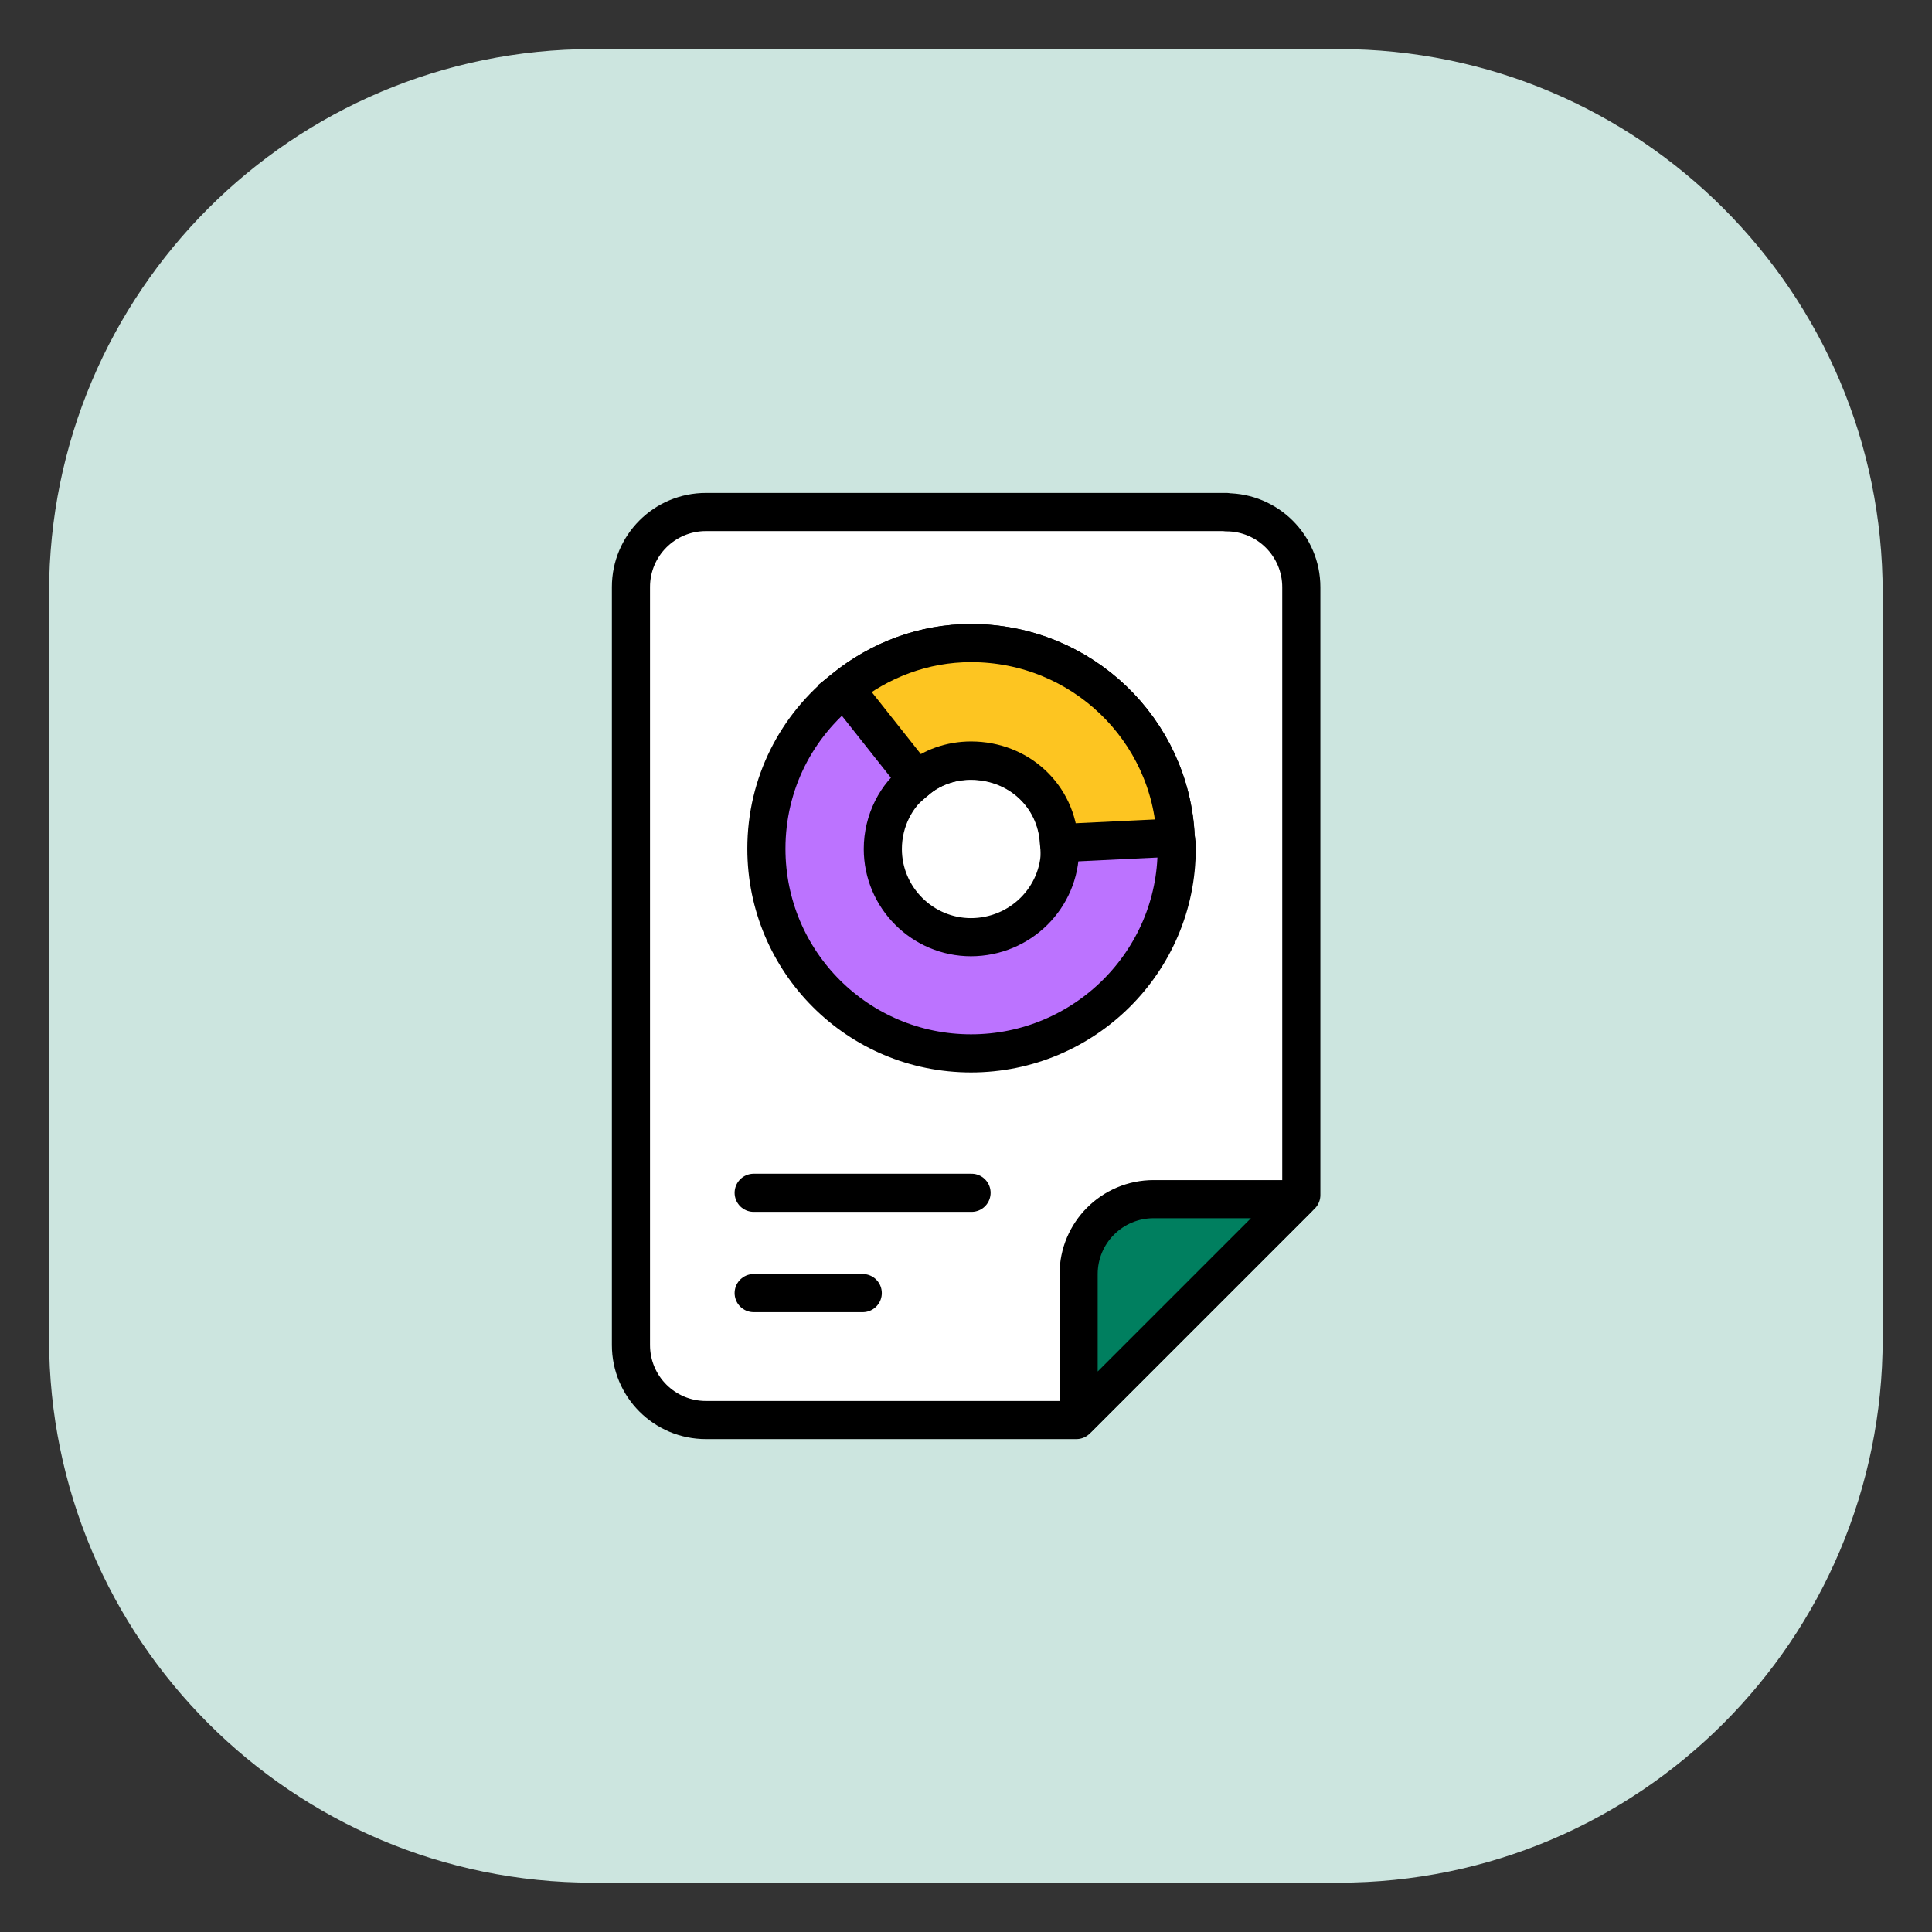
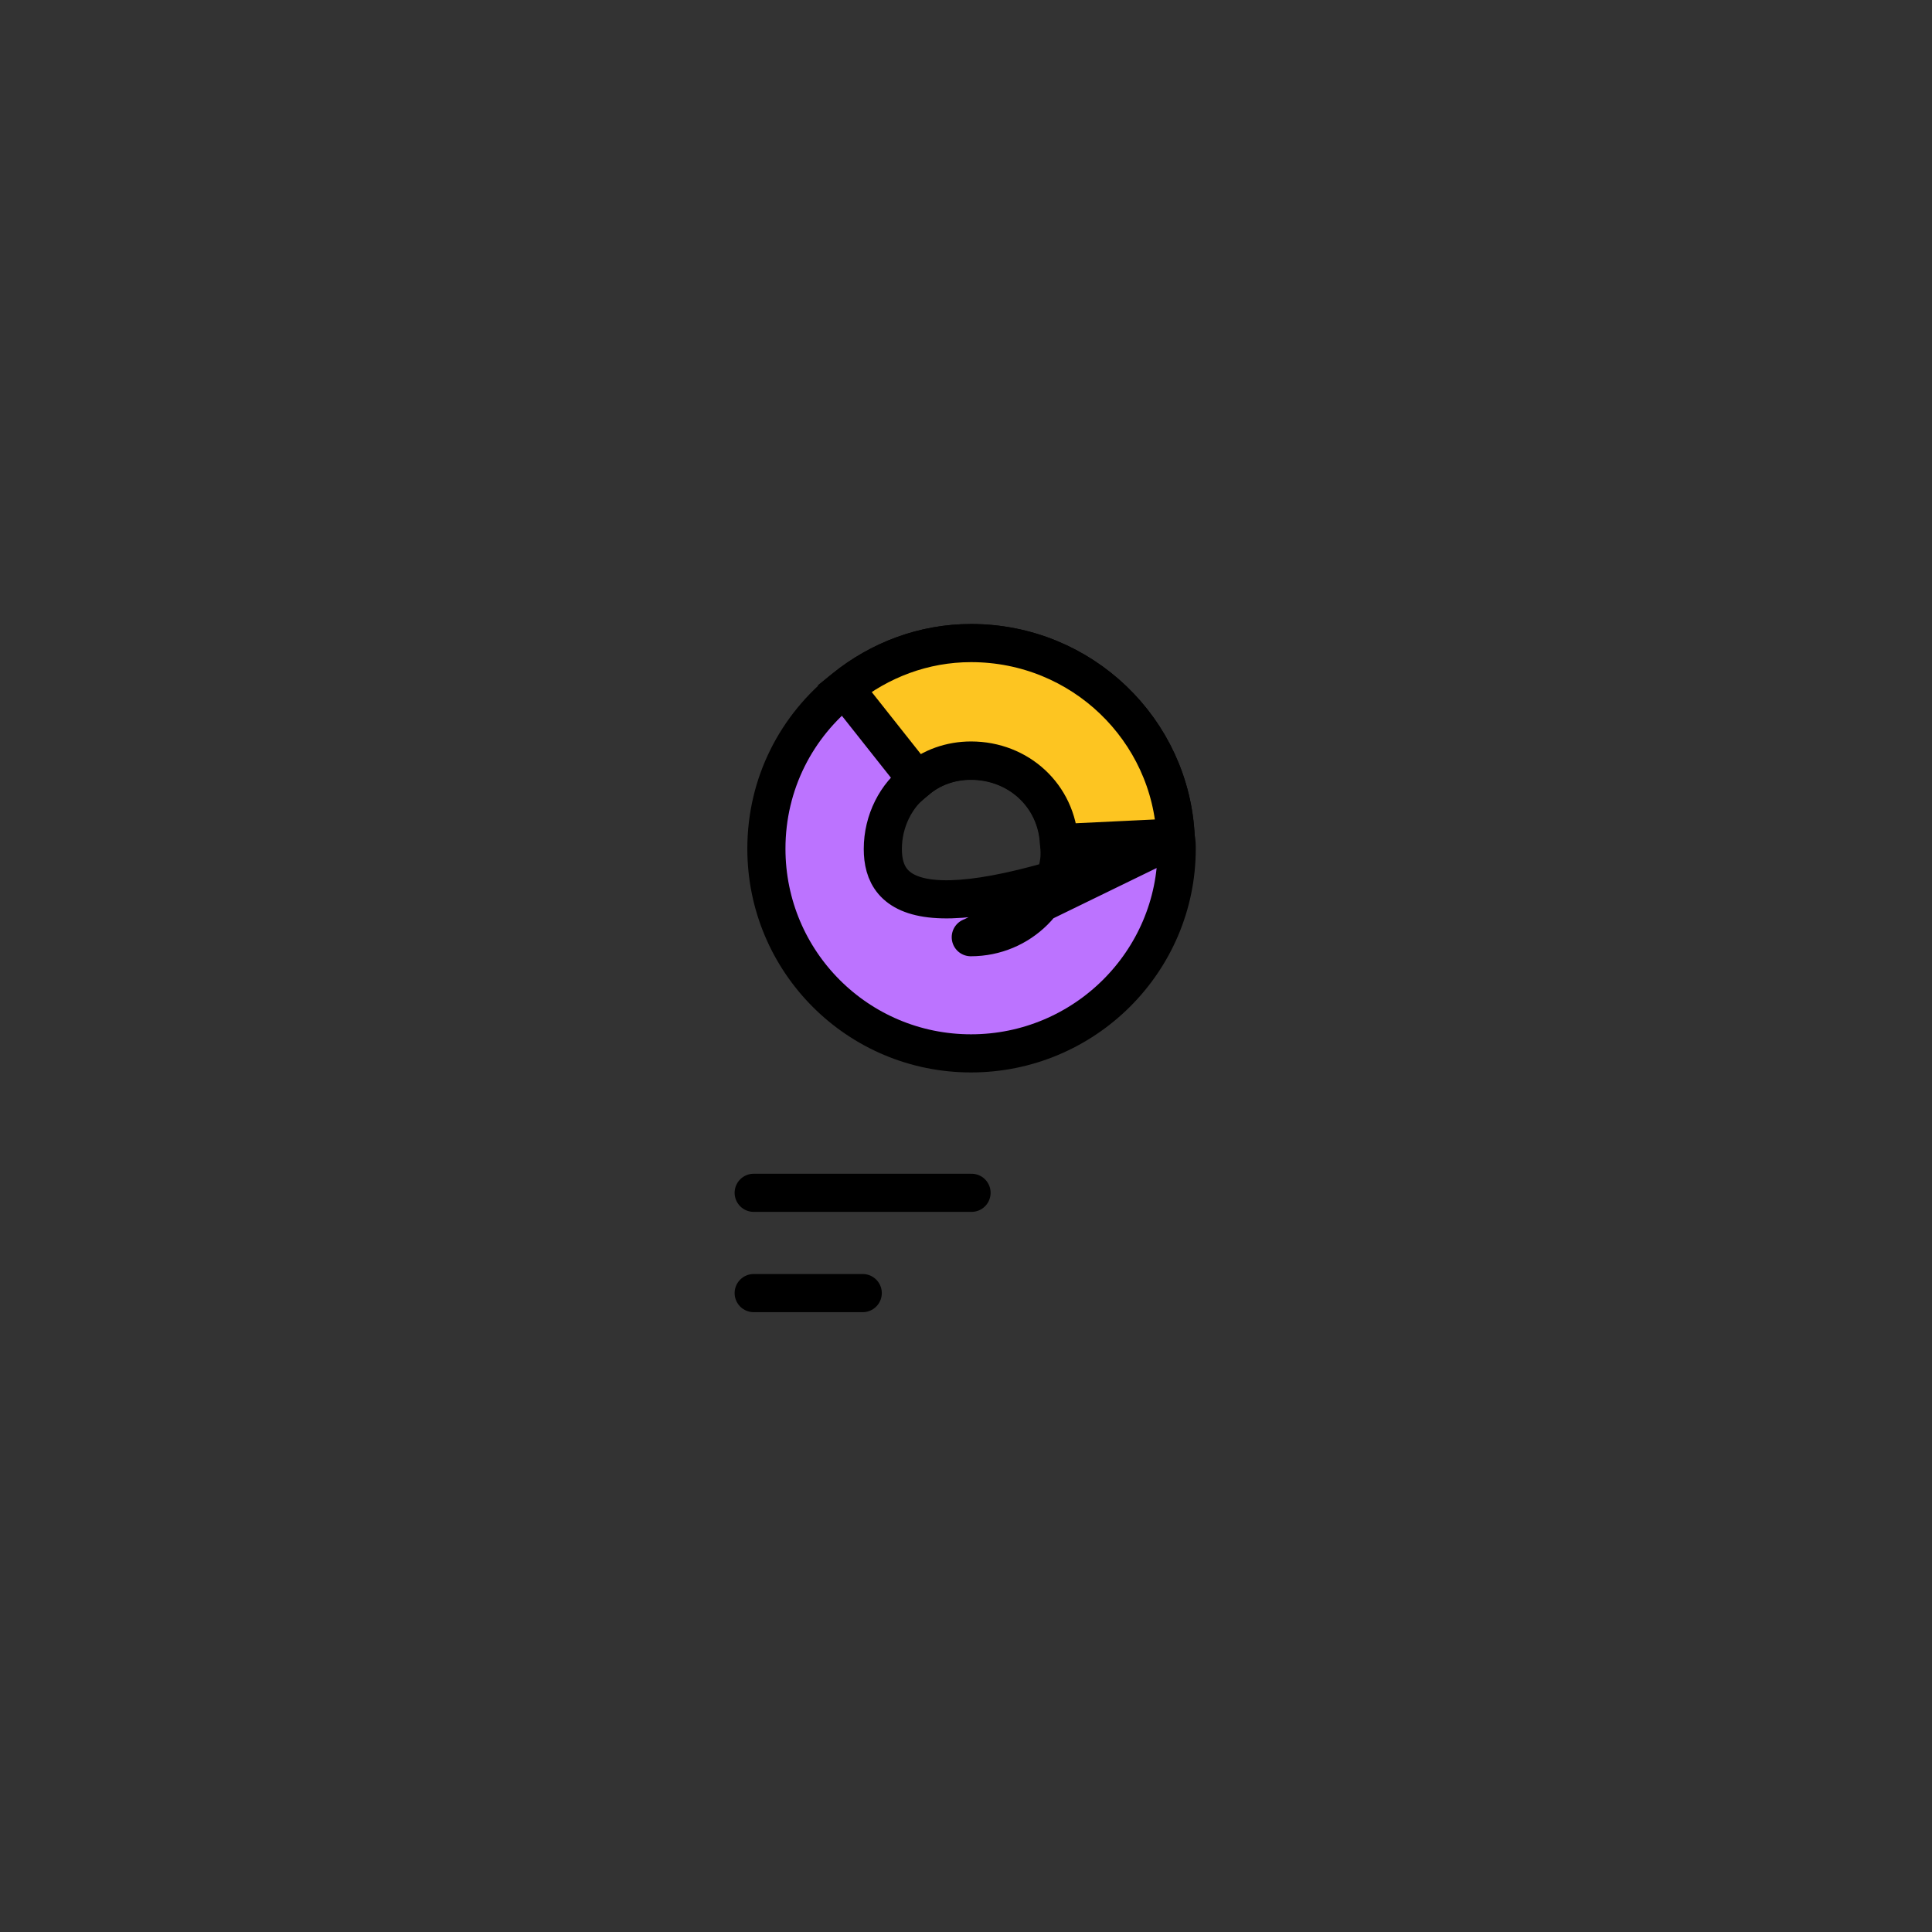
<svg xmlns="http://www.w3.org/2000/svg" width="76" height="76" viewBox="0 0 76 76" fill="none">
  <rect x="0" y="0" width="76" height="76" fill="#333333" stroke="none" />
-   <path d="M52.67 1.93H23.32C11.506 1.93 1.93 11.506 1.93 23.32V52.67C1.93 64.483 11.506 74.06 23.32 74.06H52.67C64.483 74.06 74.06 64.483 74.06 52.67V23.32C74.06 11.506 64.483 1.93 52.67 1.93Z" fill="#CCE5DF" />
-   <path d="M48.24 20.151C49.87 20.151 51.19 21.471 51.19 23.101V47.011L51.01 47.191L42.43 55.771L42.34 55.861H27.77C26.14 55.861 24.82 54.541 24.82 52.911V23.091C24.82 21.461 26.14 20.141 27.77 20.141H48.25L48.24 20.151Z" fill="white" stroke="black" stroke-width="1.5" stroke-linecap="round" stroke-linejoin="round" />
-   <path d="M51.01 47.182L42.43 55.762V50.122C42.43 48.492 43.75 47.172 45.38 47.172H51.02L51.01 47.182Z" fill="#007F5F" stroke="black" stroke-width="1.5" stroke-linecap="round" stroke-linejoin="round" />
-   <path d="M46.248 32.947C46.068 28.717 42.558 25.297 38.198 25.297C36.328 25.297 34.598 25.967 33.218 27.077C31.348 28.547 30.148 30.807 30.148 33.387C30.148 37.837 33.748 41.437 38.198 41.437C42.648 41.437 46.288 37.837 46.288 33.387C46.288 33.257 46.288 33.077 46.248 32.937V32.947ZM38.198 36.867C36.288 36.867 34.728 35.307 34.728 33.397C34.728 32.287 35.258 31.267 36.058 30.687C36.638 30.197 37.388 29.927 38.188 29.927C40.058 29.927 41.568 31.307 41.658 33.177C41.698 33.267 41.698 33.307 41.698 33.397C41.698 35.307 40.138 36.867 38.188 36.867H38.198Z" fill="#BC73FF" stroke="black" stroke-width="1.5" stroke-linecap="round" stroke-linejoin="round" />
+   <path d="M46.248 32.947C46.068 28.717 42.558 25.297 38.198 25.297C36.328 25.297 34.598 25.967 33.218 27.077C31.348 28.547 30.148 30.807 30.148 33.387C30.148 37.837 33.748 41.437 38.198 41.437C42.648 41.437 46.288 37.837 46.288 33.387C46.288 33.257 46.288 33.077 46.248 32.937V32.947ZC36.288 36.867 34.728 35.307 34.728 33.397C34.728 32.287 35.258 31.267 36.058 30.687C36.638 30.197 37.388 29.927 38.188 29.927C40.058 29.927 41.568 31.307 41.658 33.177C41.698 33.267 41.698 33.307 41.698 33.397C41.698 35.307 40.138 36.867 38.188 36.867H38.198Z" fill="#BC73FF" stroke="black" stroke-width="1.5" stroke-linecap="round" stroke-linejoin="round" />
  <path d="M46.249 32.947L41.669 33.167C41.579 31.297 40.069 29.917 38.199 29.917C37.399 29.917 36.639 30.187 36.069 30.677L33.219 27.077C34.599 25.967 36.329 25.297 38.199 25.297C42.559 25.297 46.069 28.717 46.249 32.947Z" fill="#FDC521" stroke="black" stroke-width="1.5" stroke-miterlimit="10" />
  <path d="M29.648 46.922H38.218" stroke="black" stroke-width="1.5" stroke-linecap="round" stroke-linejoin="round" />
  <path d="M29.648 50.867H33.938" stroke="black" stroke-width="1.5" stroke-linecap="round" stroke-linejoin="round" />
</svg>